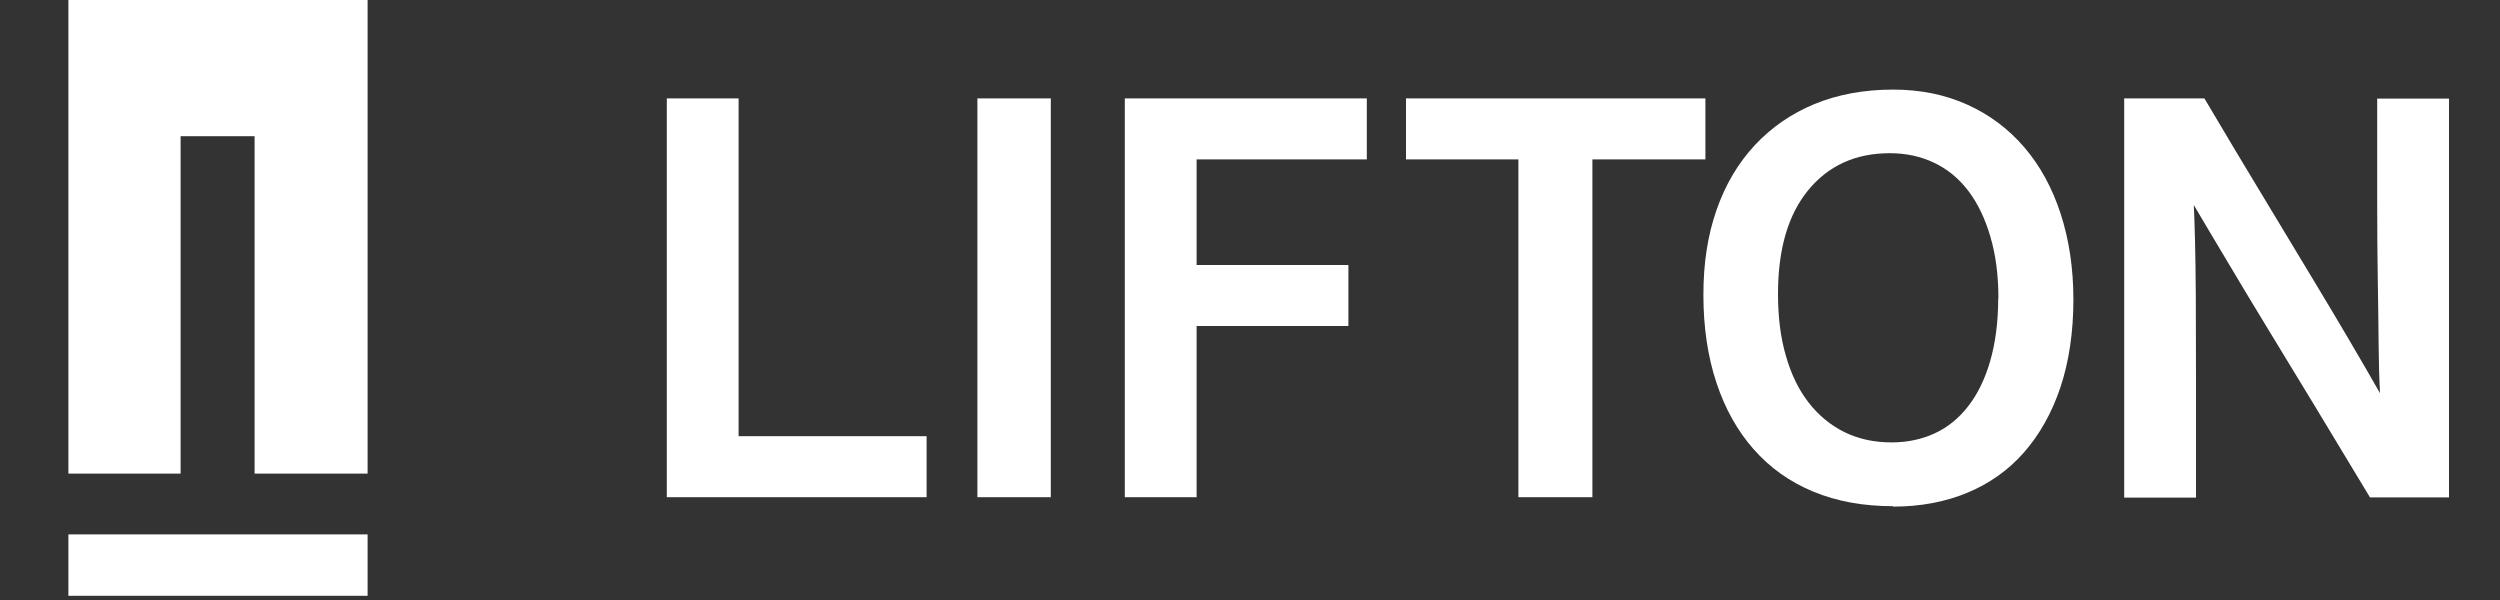
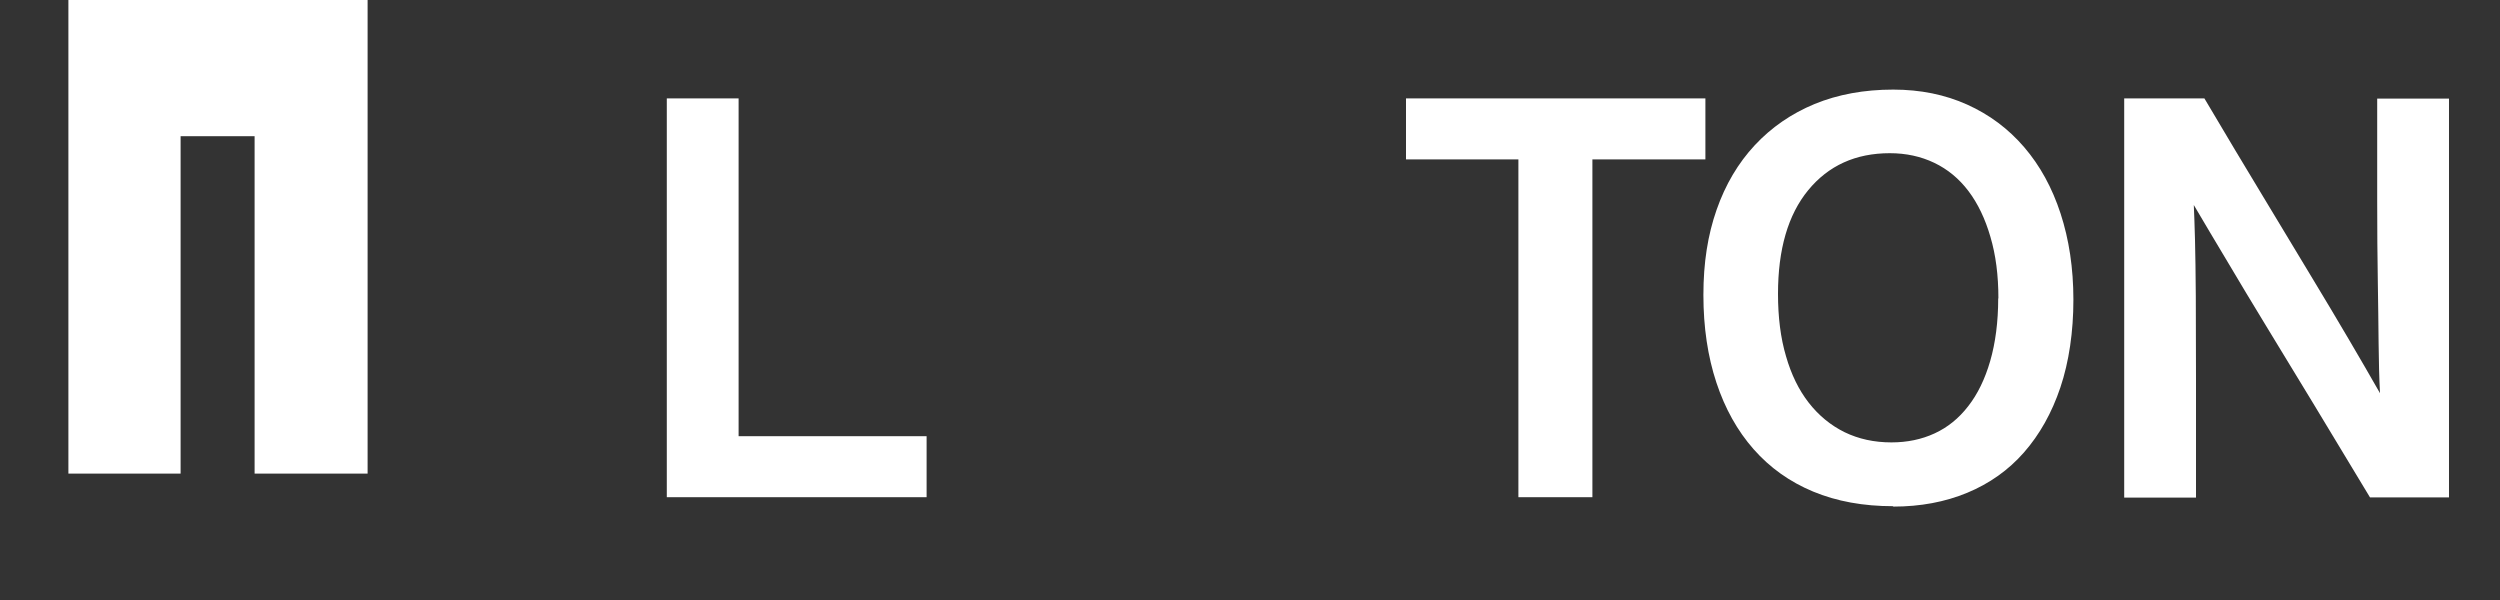
<svg xmlns="http://www.w3.org/2000/svg" id="Ebene_1" data-name="Ebene 1" viewBox="0 0 125 30">
  <rect x="0" y="0" width="125" height="30" fill="#333333" stroke="none" />
  <defs>
    <style>
      .cls-1 {
        fill: #ffffff;
        stroke-width: 0px;
      }
    </style>
  </defs>
  <polygon class="cls-1" points="33.34 24.86 33.34 4.92 36.93 4.92 36.93 21.81 46.33 21.81 46.33 24.86 33.34 24.86" />
-   <rect class="cls-1" x="48.87" y="4.92" width="3.67" height="19.94" />
  <polygon class="cls-1" points="75.92 24.86 75.92 7.97 70.3 7.97 70.3 4.92 85.27 4.92 85.27 7.97 79.62 7.97 79.62 24.86 75.92 24.86" />
  <path class="cls-1" d="M99.92,14.92c0-1.15-.13-2.17-.4-3.08-.26-.9-.63-1.67-1.1-2.29-.47-.62-1.04-1.09-1.71-1.41-.67-.32-1.41-.48-2.22-.48-1.71,0-3.07.62-4.08,1.85-1.01,1.23-1.51,2.96-1.51,5.18,0,1.17.13,2.21.4,3.12.26.91.64,1.69,1.14,2.33.5.64,1.1,1.13,1.79,1.47.7.34,1.48.51,2.34.51.79,0,1.51-.15,2.16-.45.65-.3,1.21-.75,1.68-1.36.47-.6.84-1.36,1.1-2.26.26-.9.4-1.95.4-3.13M94.66,25.31c-1.49,0-2.82-.24-4-.73-1.18-.49-2.17-1.2-2.98-2.12-.81-.92-1.43-2.03-1.86-3.33-.43-1.3-.65-2.76-.65-4.38s.22-3,.66-4.26c.44-1.26,1.08-2.34,1.91-3.23.83-.89,1.83-1.58,2.99-2.06,1.17-.48,2.48-.72,3.93-.72,1.36,0,2.59.25,3.7.75,1.11.5,2.06,1.21,2.85,2.13.79.92,1.4,2.03,1.82,3.32.42,1.29.64,2.72.64,4.31s-.22,3.1-.65,4.38c-.43,1.28-1.04,2.36-1.82,3.25-.78.89-1.73,1.56-2.84,2.02-1.11.46-2.34.69-3.7.69" />
  <path class="cls-1" d="M110.22,4.92c1.08,1.83,2.06,3.46,2.93,4.9.87,1.44,1.66,2.75,2.37,3.93.71,1.18,1.35,2.24,1.91,3.2.56.96,1.09,1.86,1.57,2.71-.04-.75-.06-1.59-.07-2.51-.01-.92-.02-1.97-.04-3.13-.02-1.17-.03-2.49-.03-3.98v-5.11h3.59v19.94h-3.95c-1.03-1.71-1.97-3.27-2.82-4.67-.85-1.4-1.64-2.7-2.36-3.88-.72-1.19-1.38-2.27-1.96-3.26-.59-.99-1.15-1.92-1.67-2.81.02.43.04,1.01.06,1.74.02.73.03,1.67.04,2.82,0,1.16.01,2.56.01,4.21v5.86h-3.59V4.92h4.01Z" />
-   <polygon class="cls-1" points="59.83 16.3 59.83 24.86 56.24 24.86 56.24 4.92 68.34 4.92 68.34 7.97 59.83 7.97 59.83 13.25 67.42 13.25 67.42 16.3 59.83 16.3" />
  <polygon class="cls-1" points="18.38 23.68 18.38 0 3.42 0 3.42 23.68 9.03 23.68 9.03 6.81 12.73 6.81 12.73 23.68 18.38 23.68" />
-   <rect class="cls-1" x="3.42" y="26.72" width="14.96" height="3.07" />
</svg>